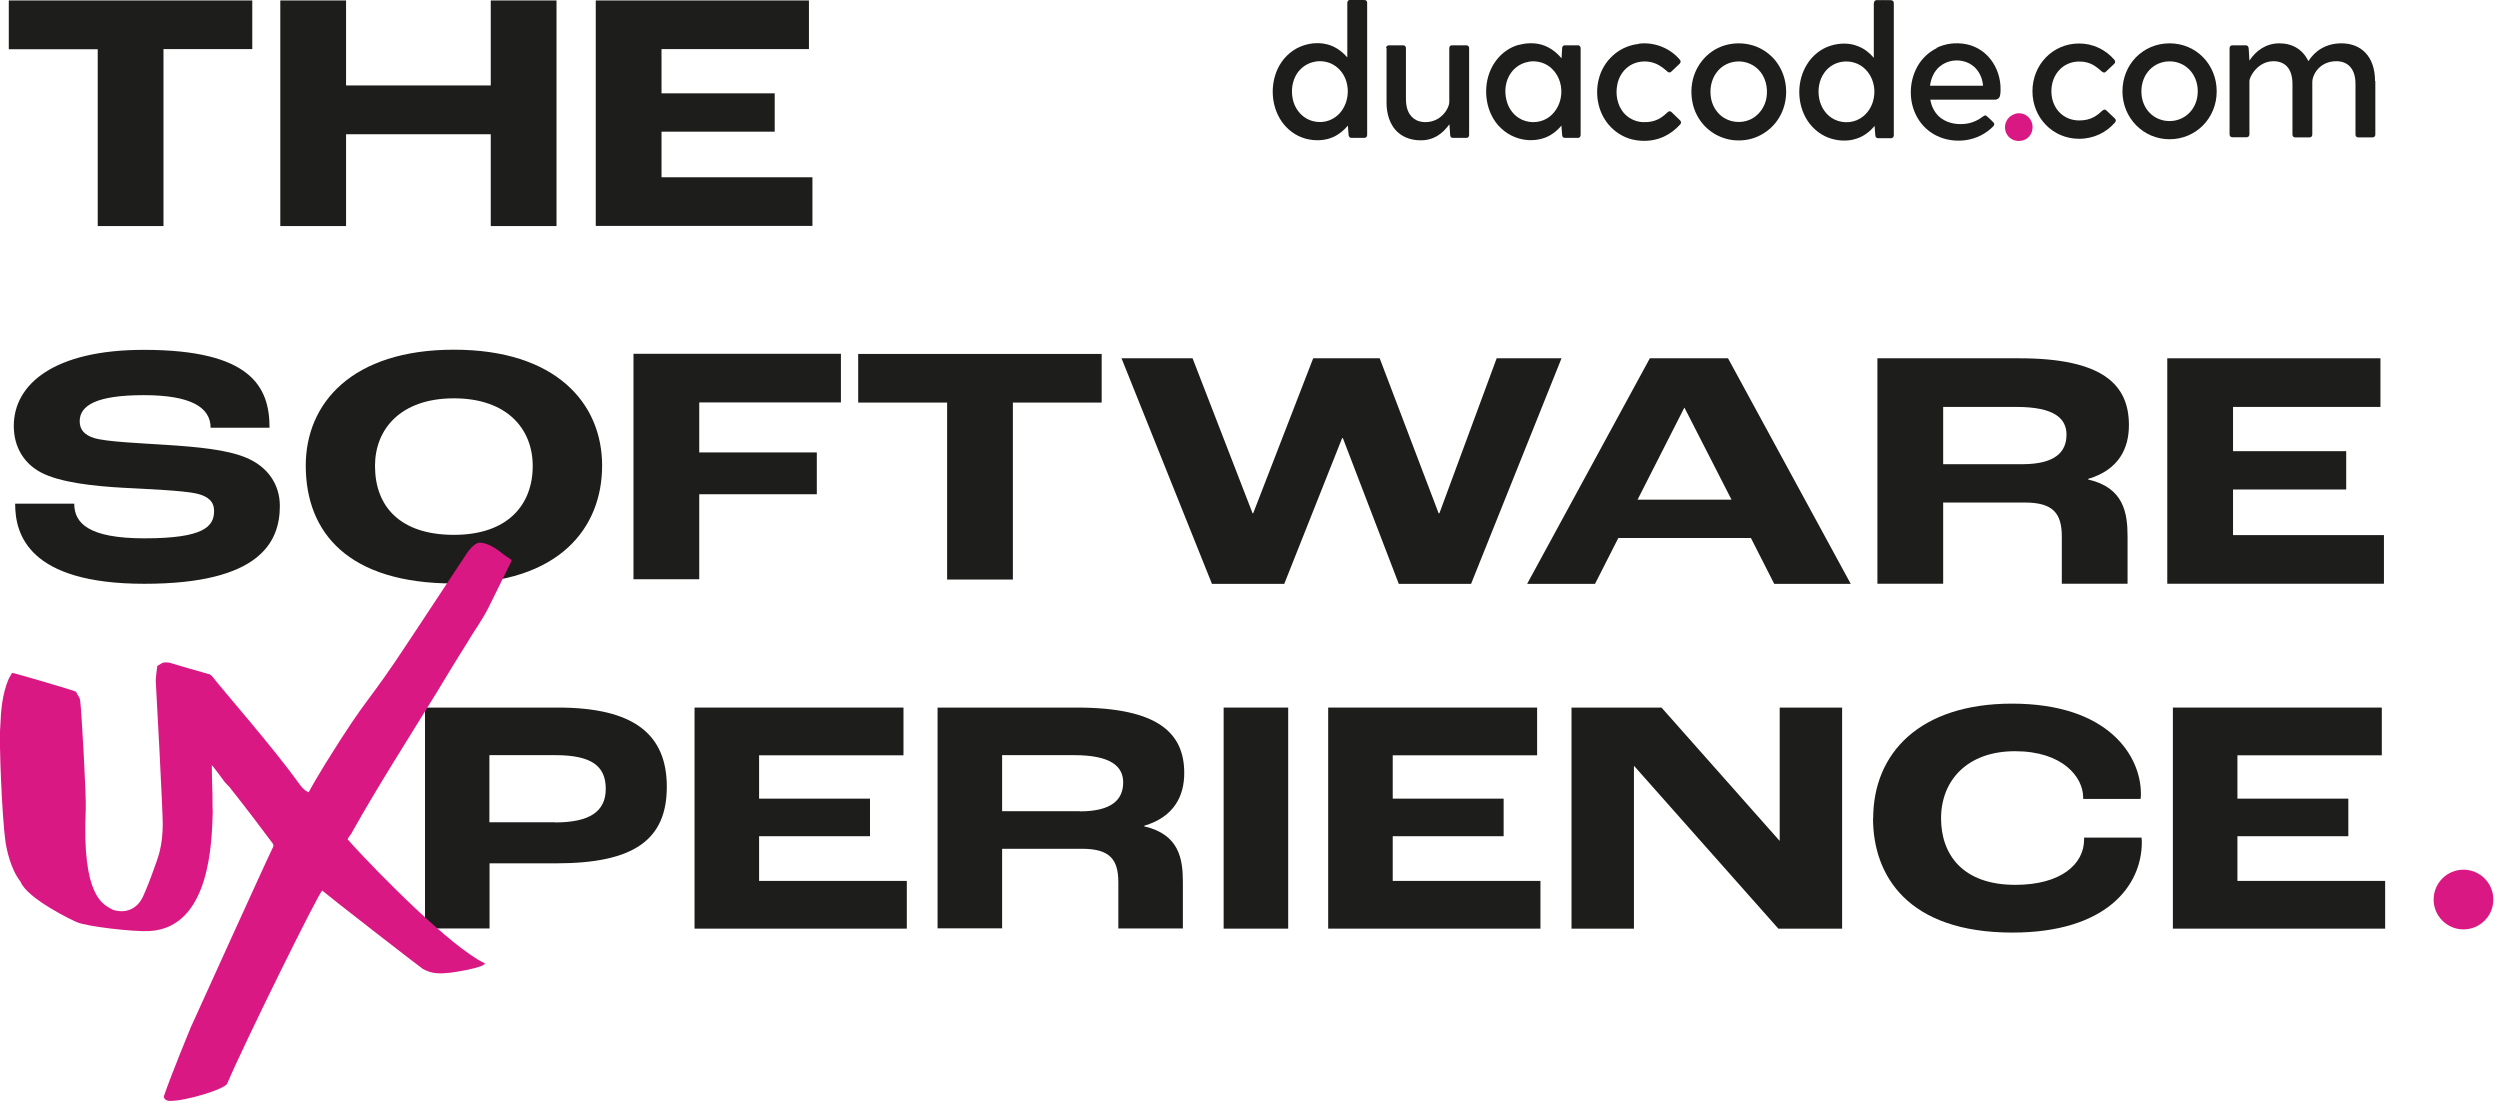
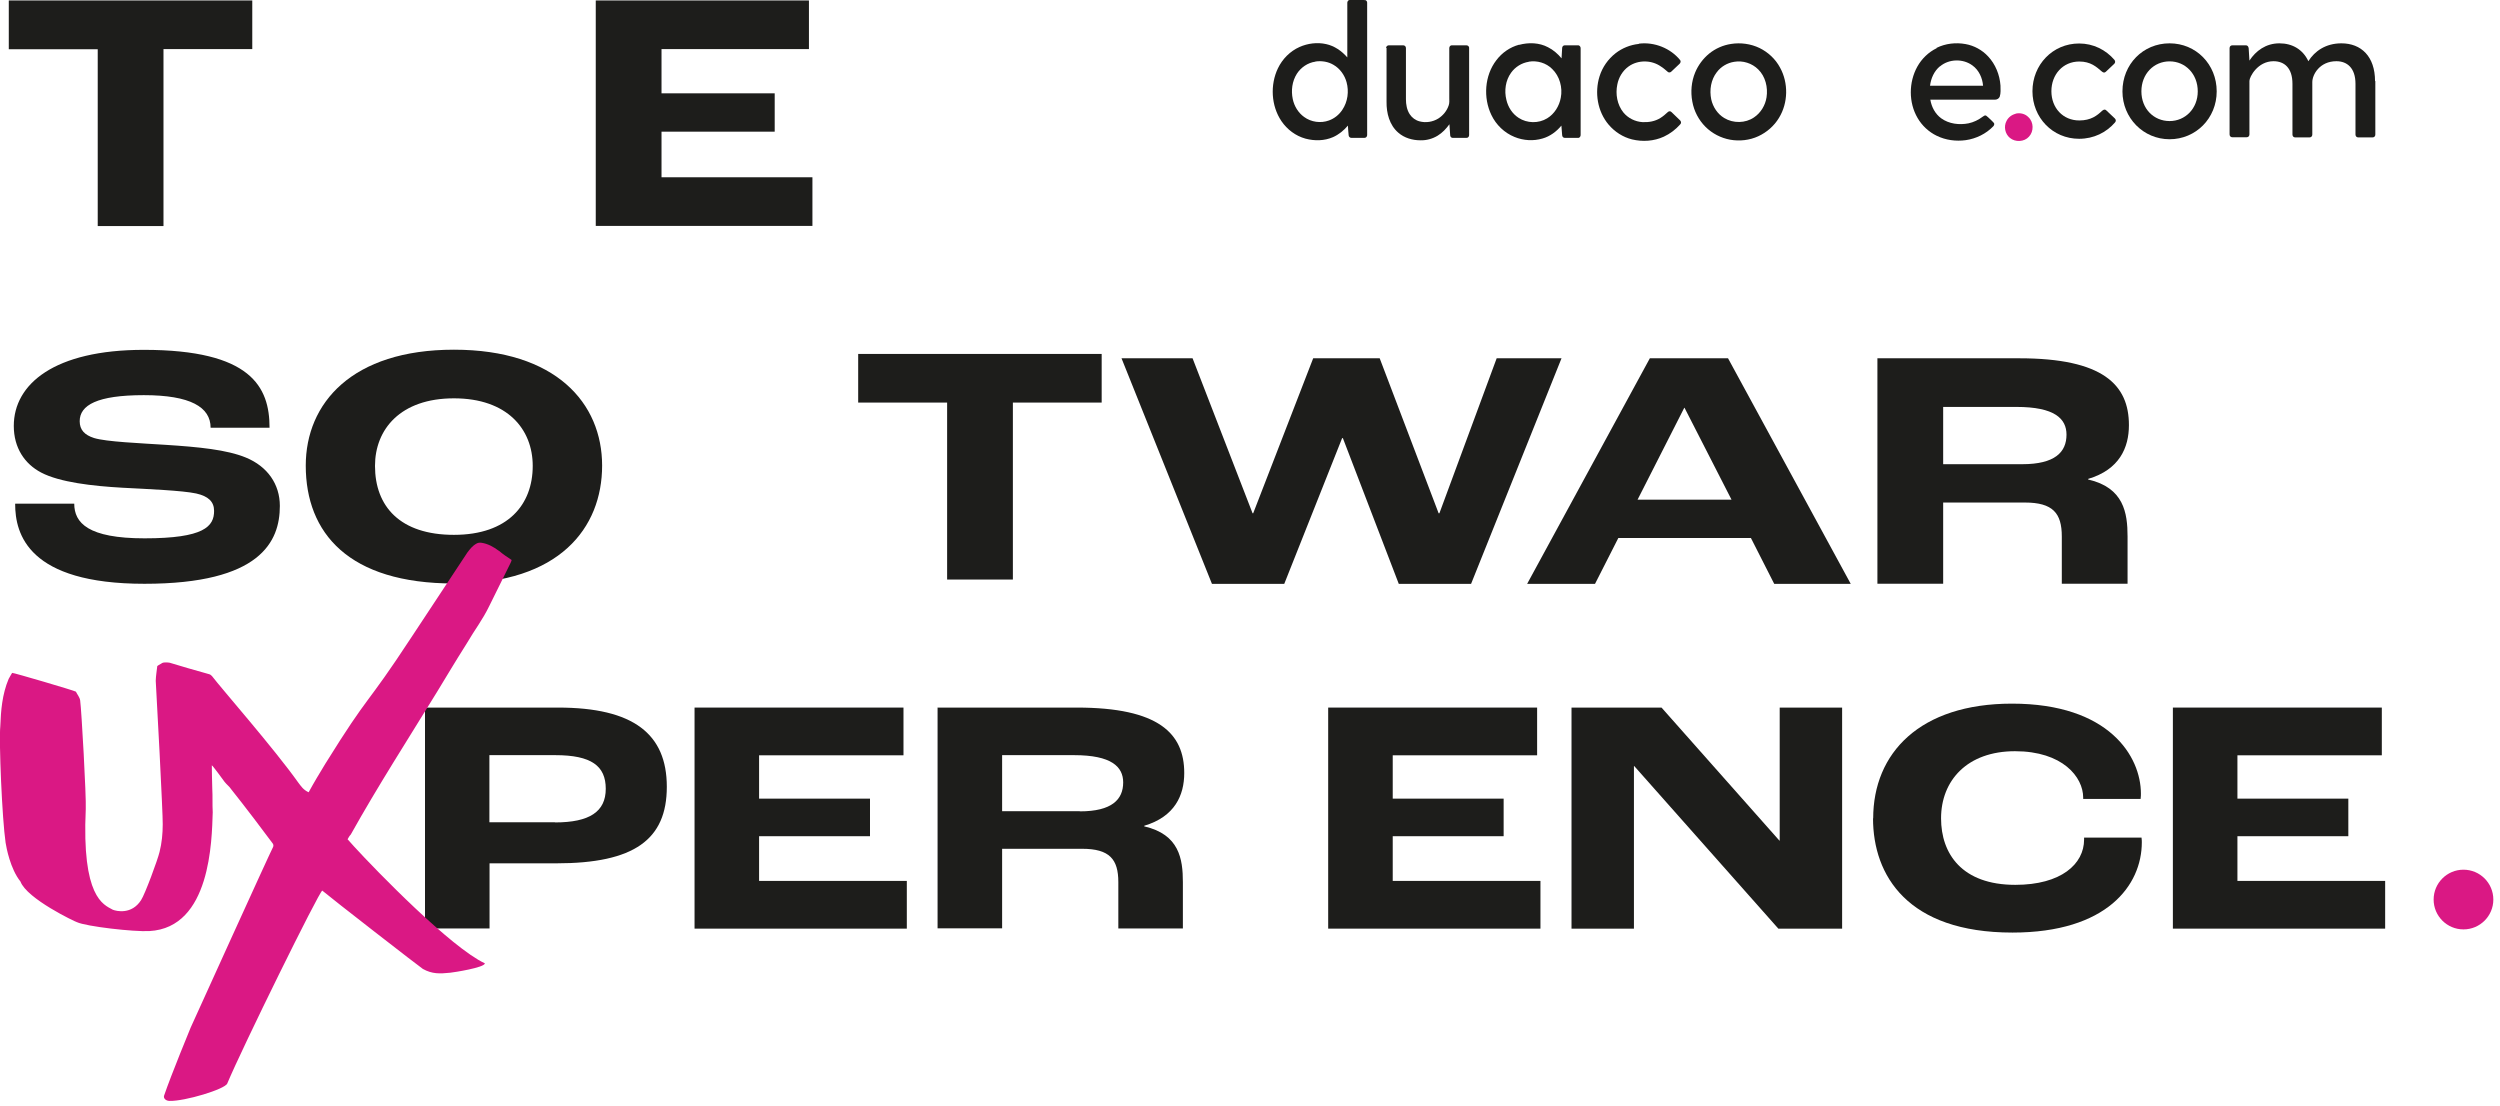
<svg xmlns="http://www.w3.org/2000/svg" width="165" height="73" viewBox="0 0 165 73" fill="none">
  <g clip-path="url(#clip0_586_57)">
    <path d="M1.01 33.24H4.9C4.9 34.51 5.81 35.53 9.54 35.53C13.48 35.53 14.13 34.74 14.13 33.72C14.13 33.11 13.75 32.75 12.95 32.57C12.02 32.37 9.74 32.28 8.08 32.19C6.11 32.08 3.94 31.83 2.72 31.19C1.63 30.62 0.91 29.56 0.91 28.11C0.91 25.35 3.58 23.09 9.49 23.09C16.57 23.09 17.79 25.53 17.79 28.23H13.9C13.9 26.87 12.57 26.08 9.49 26.08C6.41 26.08 5.26 26.74 5.26 27.8C5.26 28.37 5.58 28.71 6.21 28.91C7.02 29.16 9.27 29.25 10.94 29.36C13.11 29.5 14.97 29.68 16.23 30.2C17.66 30.79 18.47 31.96 18.47 33.39C18.47 35.74 17.2 38.53 9.53 38.53C1.86 38.53 1 35.25 1 33.26L1.01 33.24Z" fill="#1D1D1B" />
    <path d="M20.18 30.73C20.18 26.61 23.23 23.08 29.96 23.08C36.69 23.08 39.74 26.61 39.74 30.73C39.74 34.85 36.91 38.51 29.96 38.51C23.01 38.51 20.18 35.18 20.18 30.73ZM35.16 30.75C35.16 28.33 33.49 26.29 29.96 26.29C26.43 26.29 24.75 28.33 24.75 30.75C24.75 33.42 26.4 35.3 29.96 35.3C33.52 35.3 35.16 33.31 35.16 30.75Z" fill="#1D1D1B" />
-     <path d="M41.81 23.35H55.5V26.56H46.15V29.86H53.91V32.62H46.15V38.23H41.81V23.34V23.35Z" fill="#1D1D1B" />
    <path d="M62.5 26.57H56.64V23.36H72.71V26.57H66.85V38.25H62.51V26.57H62.5Z" fill="#1D1D1B" />
    <path d="M74 23.647H78.71L82.67 33.877H82.71L86.67 23.647H91.06L94.95 33.877H95L98.78 23.647H103.06L97.09 38.537H92.32L88.63 28.917H88.58L84.76 38.537H79.99L74.02 23.647H74Z" fill="#1D1D1B" />
    <path d="M115.57 35.507H106.81L105.27 38.537H100.79L108.89 23.647H114.05L122.15 38.537H117.1L115.56 35.507H115.57ZM114.28 32.977L111.18 26.917H111.16L108.08 32.977H114.28Z" fill="#1D1D1B" />
    <path d="M123.899 23.647H133.269C138.789 23.647 140.509 25.387 140.509 28.057C140.509 29.547 139.879 30.997 137.819 31.607V31.647C140.169 32.187 140.419 33.847 140.419 35.407V38.527H136.079V35.407C136.079 33.867 135.489 33.167 133.639 33.167H128.249V38.527H123.909V23.637L123.899 23.647ZM133.469 30.637C135.619 30.637 136.389 29.847 136.389 28.687C136.389 27.627 135.599 26.857 133.089 26.857H128.249V30.637H133.479H133.469Z" fill="#1D1D1B" />
-     <path d="M143.04 23.647H157.11V26.857H147.38V29.777H154.85V32.307H147.38V35.317H157.34V38.527H143.04V23.637V23.647Z" fill="#1D1D1B" />
    <path d="M28.05 46.7H36.83C41.82 46.7 44.01 48.45 44.01 51.93C44.01 55.41 41.86 56.98 36.72 56.98H32.31V61.28H28.05V46.69V46.7ZM36.63 54.28C38.91 54.28 39.98 53.57 39.98 52.06C39.98 50.55 39.03 49.84 36.65 49.84H32.3V54.27H36.62L36.63 54.28Z" fill="#1D1D1B" />
    <path d="M45.84 46.7H59.63V49.85H50.1V52.71H57.42V55.19H50.1V58.14H59.85V61.29H45.84V46.7Z" fill="#1D1D1B" />
    <path d="M61.89 46.7H71.07C76.48 46.7 78.16 48.41 78.16 51.02C78.16 52.48 77.54 53.9 75.52 54.5V54.54C77.83 55.07 78.07 56.69 78.07 58.22V61.28H73.81V58.22C73.81 56.71 73.23 56.02 71.42 56.02H66.14V61.27H61.88V46.68L61.89 46.7ZM71.27 53.55C73.38 53.55 74.13 52.77 74.13 51.64C74.13 50.6 73.35 49.84 70.89 49.84H66.14V53.54H71.26L71.27 53.55Z" fill="#1D1D1B" />
-     <path d="M80.76 46.7H85.02V61.29H80.76V46.7Z" fill="#1D1D1B" />
    <path d="M87.66 46.7H101.45V49.85H91.92V52.71H99.24V55.19H91.92V58.14H101.67V61.29H87.66V46.7Z" fill="#1D1D1B" />
    <path d="M103.72 46.7H109.66L117.44 55.48H117.46V46.7H121.58V61.29H117.37L107.86 50.56H107.84V61.29H103.72V46.7Z" fill="#1D1D1B" />
    <path d="M123.63 54.02C123.63 49.7 126.71 46.44 132.79 46.44C139.22 46.44 141.3 49.94 141.3 52.38C141.3 52.42 141.3 52.6 141.28 52.73H137.49V52.64C137.49 51.29 136.14 49.58 132.99 49.58C129.84 49.58 128.11 51.51 128.11 54.01C128.11 56.34 129.48 58.4 133.01 58.4C136.03 58.4 137.55 57.03 137.55 55.41V55.28H141.34C141.36 55.39 141.36 55.55 141.36 55.59C141.36 58.43 139.05 61.55 132.82 61.55C125.9 61.55 123.62 57.78 123.62 54.01L123.63 54.02Z" fill="#1D1D1B" />
    <path d="M143.41 46.7H157.2V49.85H147.67V52.71H154.99V55.19H147.67V58.14H157.42V61.29H143.41V46.7Z" fill="#1D1D1B" />
    <path d="M32.92 36.35C32.58 36.1 32.2 35.88 31.76 35.82C31.66 35.81 31.55 35.82 31.46 35.87C31.15 36.04 31.01 36.26 30.85 36.46C29.63 38.31 28.42 40.15 27.16 42.05C24.02 46.84 24.49 45.55 21.47 50.41C21.1 51.02 20.73 51.63 20.37 52.29C20.01 52.13 19.85 51.86 19.7 51.67C18.08 49.39 14.62 45.45 13.99 44.62C13.94 44.56 13.87 44.51 13.78 44.49C13.23 44.34 11.53 43.85 11.2 43.74C11.1 43.72 11 43.72 10.96 43.72C10.82 43.72 10.72 43.73 10.64 43.8C10.5 43.87 10.42 43.93 10.38 43.96C10.34 44.31 10.29 44.6 10.28 44.91C10.28 44.92 10.28 44.94 10.28 44.95C10.32 45.5 10.76 53.84 10.74 54.4C10.74 55.02 10.68 55.64 10.53 56.23C10.41 56.74 9.57 59.02 9.31 59.41C8.69 60.38 7.68 60.14 7.44 60.04C6.82 59.7 5.39 59.22 5.66 53.4C5.7 52.58 5.38 46.86 5.29 46.22C5.26 46.02 5.09 45.82 5.01 45.65C4.95 45.59 0.84 44.38 0.8 44.41C0.72 44.53 0.65 44.68 0.57 44.81C0.14 45.83 0.06 46.9 0.02 47.93C-0.08 48.91 0.14 54.07 0.37 55.62C0.42 55.94 0.68 57.35 1.35 58.18C1.77 59.32 4.97 60.84 5.07 60.86C5.69 61.15 8.86 61.51 9.86 61.45C13.91 61.23 13.98 55.46 14.04 53.61C14.01 53.08 14.04 52.55 14.01 52.05C13.99 51.54 13.99 51.02 13.98 50.51C14.03 50.51 14.82 51.6 14.82 51.6C14.97 51.79 15.16 51.93 15.25 52.08C16.03 53.05 17.6 55.12 18 55.67C18.05 55.74 18.06 55.83 18.02 55.91C17.82 56.27 12.58 67.83 12.58 67.83C12.58 67.83 11.3 70.93 10.83 72.31C10.77 72.49 10.95 72.66 11.19 72.66C12.19 72.69 14.85 71.89 15 71.51C15.96 69.2 21.06 58.84 21.27 58.78C21.73 59.18 27.78 63.88 27.91 63.95C28.52 64.29 29.02 64.27 29.71 64.2C29.93 64.18 32 63.86 32 63.58C29.76 62.53 24.85 57.49 23.37 55.87C23.23 55.72 23.08 55.54 22.94 55.39C23.02 55.26 23.06 55.17 23.15 55.08C24.92 51.91 26.94 48.77 28.86 45.64C29.68 44.3 29.84 44 30.81 42.46C31.34 41.55 31.84 40.93 32.3 39.98C32.73 39.12 33.16 38.25 33.58 37.39C33.66 37.22 33.74 37.09 33.77 36.96C33.45 36.75 33.2 36.58 32.94 36.36L32.92 36.35Z" fill="#DA1884" />
    <path d="M6.44 3.25H0.58V0.03H16.65V3.24H10.79V14.92H6.45V3.25H6.44Z" fill="#1D1D1B" />
-     <path d="M18.5 0.03H22.84V5.64H32.39V0.03H36.73V14.92H32.39V8.86H22.84V14.92H18.5V0.03Z" fill="#1D1D1B" />
    <path d="M39.32 0.03H53.39V3.24H43.66V6.16H51.13V8.69H43.66V11.7H53.62V14.91H39.32V0.03Z" fill="#1D1D1B" />
    <path d="M162.59 61.34C163.678 61.34 164.56 60.458 164.56 59.37C164.56 58.282 163.678 57.4 162.59 57.4C161.502 57.4 160.62 58.282 160.62 59.37C160.62 60.458 161.502 61.34 162.59 61.34Z" fill="#DA1884" />
    <path d="M89.072 -0C89.302 -0.01 89.532 -0 89.772 -0C89.892 -0 90.012 -0.01 90.122 0.01C90.212 0.04 90.242 0.14 90.232 0.22C90.232 3.12 90.232 6.02 90.232 8.92C90.232 9.02 90.142 9.11 90.042 9.1C89.762 9.1 89.482 9.1 89.192 9.1C89.102 9.1 89.022 9.03 89.012 8.94C88.982 8.73 88.982 8.51 88.962 8.29C88.692 8.61 88.362 8.88 87.982 9.05C87.412 9.3 86.762 9.31 86.162 9.15C85.512 8.97 84.952 8.55 84.572 7.99C83.892 6.98 83.822 5.6 84.342 4.51C84.642 3.89 85.142 3.38 85.772 3.1C86.312 2.86 86.942 2.78 87.522 2.91C88.072 3.03 88.552 3.36 88.922 3.79C88.922 2.6 88.922 1.41 88.922 0.22C88.912 0.12 88.962 0.01 89.072 -0ZM86.812 4.07C86.312 4.14 85.862 4.45 85.592 4.87C85.282 5.36 85.202 5.97 85.322 6.54C85.422 7.01 85.682 7.44 86.072 7.72C86.532 8.06 87.172 8.15 87.712 7.95C88.072 7.82 88.382 7.57 88.592 7.25C88.952 6.72 89.042 6.03 88.872 5.42C88.742 4.95 88.432 4.52 88.012 4.28C87.662 4.07 87.232 4 86.822 4.06L86.812 4.07Z" fill="#1D1D1B" />
-     <path d="M123.682 0.2C123.682 0.11 123.742 0.01 123.842 0.01C124.122 0 124.402 0.01 124.682 0.01C124.762 0.01 124.862 0 124.932 0.06C124.982 0.1 124.992 0.18 124.992 0.24C124.992 3.13 124.992 6.02 124.992 8.91C125.002 9.01 124.932 9.12 124.822 9.12C124.532 9.12 124.232 9.12 123.942 9.12C123.842 9.12 123.772 9.03 123.772 8.94C123.752 8.73 123.742 8.52 123.722 8.31C123.412 8.69 123.002 9 122.532 9.15C121.932 9.35 121.272 9.31 120.682 9.09C120.042 8.85 119.502 8.36 119.172 7.76C118.592 6.69 118.612 5.32 119.242 4.28C119.602 3.68 120.172 3.21 120.842 3.01C121.432 2.83 122.082 2.82 122.652 3.06C123.052 3.22 123.402 3.49 123.672 3.82C123.672 2.62 123.672 1.42 123.672 0.22L123.682 0.2ZM121.562 4.08C121.102 4.15 120.682 4.41 120.412 4.79C120.052 5.28 119.952 5.94 120.072 6.53C120.172 7.02 120.452 7.49 120.872 7.77C121.422 8.14 122.182 8.17 122.752 7.83C123.252 7.54 123.582 7.01 123.672 6.46C123.802 5.79 123.602 5.04 123.102 4.56C122.702 4.16 122.112 3.99 121.562 4.08Z" fill="#1D1D1B" />
    <path d="M100.262 2.96C100.892 2.79 101.592 2.81 102.172 3.12C102.512 3.29 102.812 3.55 103.062 3.85C103.072 3.62 103.082 3.4 103.102 3.17C103.102 3.08 103.172 2.99 103.272 2.99C103.562 2.99 103.862 2.99 104.152 2.99C104.262 2.99 104.332 3.1 104.322 3.2C104.322 5.1 104.322 6.99 104.322 8.89C104.332 8.99 104.262 9.11 104.152 9.1C103.862 9.1 103.562 9.1 103.272 9.1C103.172 9.1 103.102 9.01 103.102 8.92C103.082 8.71 103.072 8.5 103.052 8.29C102.732 8.68 102.302 9 101.812 9.14C101.212 9.32 100.542 9.28 99.962 9.04C99.292 8.77 98.742 8.24 98.432 7.59C97.882 6.45 97.982 4.98 98.762 3.97C99.132 3.48 99.662 3.11 100.262 2.95V2.96ZM100.892 4.08C100.432 4.15 100.002 4.42 99.732 4.8C99.362 5.31 99.272 5.99 99.422 6.59C99.532 7.07 99.812 7.51 100.232 7.78C100.782 8.14 101.542 8.16 102.112 7.81C102.592 7.52 102.912 7 103.012 6.45C103.142 5.78 102.942 5.03 102.442 4.55C102.042 4.15 101.452 3.98 100.902 4.07L100.892 4.08Z" fill="#1D1D1B" />
    <path d="M108.182 2.88C109.192 2.76 110.252 3.18 110.892 3.97C110.952 4.05 110.912 4.16 110.842 4.22C110.662 4.39 110.482 4.56 110.302 4.73C110.242 4.79 110.142 4.8 110.082 4.75C109.932 4.63 109.792 4.49 109.622 4.39C109.002 3.95 108.102 3.94 107.482 4.39C107.092 4.67 106.832 5.11 106.742 5.58C106.612 6.21 106.732 6.91 107.142 7.42C107.452 7.8 107.922 8.03 108.402 8.06C108.812 8.08 109.232 8.01 109.582 7.79C109.762 7.68 109.922 7.54 110.072 7.4C110.142 7.33 110.252 7.32 110.322 7.4C110.512 7.58 110.702 7.76 110.892 7.95C110.962 8.02 110.972 8.14 110.892 8.21C110.592 8.55 110.222 8.83 109.812 9.02C109.162 9.32 108.412 9.37 107.712 9.2C107.112 9.05 106.572 8.7 106.172 8.23C105.432 7.36 105.232 6.11 105.572 5.03C105.762 4.43 106.132 3.9 106.632 3.51C107.072 3.17 107.602 2.96 108.152 2.9L108.182 2.88Z" fill="#1D1D1B" />
    <path d="M114.252 2.9C114.882 2.8 115.552 2.89 116.132 3.17C116.702 3.45 117.182 3.9 117.482 4.46C118.042 5.47 118.022 6.79 117.412 7.78C117.092 8.31 116.612 8.73 116.052 8.99C115.472 9.26 114.812 9.33 114.192 9.22C113.582 9.11 113.002 8.81 112.562 8.37C112.112 7.92 111.802 7.33 111.692 6.7C111.572 6.06 111.632 5.38 111.882 4.78C112.082 4.3 112.402 3.87 112.802 3.54C113.222 3.2 113.722 2.98 114.252 2.9ZM114.452 4.08C114.002 4.15 113.582 4.4 113.312 4.76C112.922 5.26 112.812 5.94 112.942 6.56C113.052 7.06 113.362 7.53 113.802 7.79C114.392 8.15 115.192 8.14 115.762 7.75C116.212 7.45 116.512 6.95 116.592 6.42C116.692 5.77 116.522 5.05 116.042 4.58C115.632 4.17 115.022 3.98 114.452 4.08Z" fill="#1D1D1B" />
    <path d="M127.812 3.16C128.402 2.87 129.082 2.79 129.732 2.91C130.292 3.01 130.822 3.3 131.212 3.72C131.702 4.24 131.982 4.94 132.032 5.65C132.032 5.89 132.062 6.14 131.982 6.38C131.932 6.51 131.792 6.58 131.662 6.58C130.242 6.58 128.822 6.58 127.402 6.58C127.482 7.06 127.722 7.52 128.122 7.81C128.632 8.18 129.312 8.26 129.922 8.14C130.262 8.07 130.582 7.91 130.862 7.7C130.922 7.66 131.002 7.59 131.082 7.63C131.172 7.69 131.252 7.78 131.332 7.85C131.422 7.94 131.522 8.02 131.602 8.12C131.642 8.19 131.612 8.27 131.562 8.33C131.082 8.83 130.432 9.15 129.742 9.25C129.092 9.34 128.412 9.25 127.822 8.96C127.302 8.71 126.852 8.29 126.562 7.79C125.962 6.77 125.972 5.43 126.542 4.4C126.832 3.88 127.282 3.44 127.822 3.18L127.812 3.16ZM128.042 4.37C127.652 4.69 127.442 5.17 127.382 5.66C128.552 5.66 129.712 5.66 130.882 5.66C130.842 5.15 130.612 4.63 130.182 4.32C129.562 3.86 128.632 3.88 128.042 4.38V4.37Z" fill="#1D1D1B" />
    <path d="M91.482 3.17C91.482 3.07 91.562 2.99 91.662 2.99C91.982 2.99 92.292 2.99 92.612 2.99C92.712 2.99 92.792 3.07 92.792 3.17C92.792 4.3 92.792 5.43 92.792 6.55C92.792 6.89 92.852 7.25 93.042 7.54C93.192 7.77 93.422 7.94 93.692 8.01C94.102 8.12 94.562 8.05 94.932 7.82C95.242 7.62 95.492 7.32 95.612 6.96C95.672 6.8 95.652 6.62 95.652 6.45C95.652 5.35 95.652 4.26 95.652 3.17C95.652 3.07 95.732 2.98 95.832 2.99C96.152 2.99 96.462 2.99 96.782 2.99C96.902 2.99 96.982 3.09 96.962 3.2C96.962 5.11 96.962 7.01 96.962 8.92C96.962 9.02 96.882 9.11 96.782 9.1C96.482 9.1 96.172 9.1 95.872 9.1C95.782 9.1 95.712 9.01 95.712 8.93C95.692 8.69 95.682 8.44 95.662 8.2C95.452 8.49 95.202 8.76 94.892 8.95C94.552 9.16 94.152 9.27 93.752 9.26C93.232 9.26 92.692 9.11 92.292 8.76C91.702 8.26 91.502 7.46 91.512 6.72C91.512 5.54 91.512 4.35 91.512 3.17H91.482Z" fill="#1D1D1B" />
    <path d="M133.032 7.5C133.332 7.43 133.662 7.51 133.872 7.73C134.232 8.06 134.242 8.67 133.912 9.02C133.602 9.37 133.012 9.4 132.652 9.1C132.332 8.84 132.232 8.35 132.432 7.98C132.552 7.74 132.782 7.57 133.032 7.51V7.5Z" fill="#DA1884" />
    <path d="M138.762 7.3C138.862 7.21 138.952 7.21 139.032 7.3L139.582 7.82C139.652 7.89 139.672 7.99 139.592 8.08C139.022 8.74 138.192 9.16 137.222 9.16C135.472 9.16 134.142 7.76 134.142 6.02C134.142 4.28 135.472 2.87 137.222 2.87C138.162 2.87 138.982 3.29 139.552 3.95C139.622 4.04 139.612 4.14 139.542 4.21L138.992 4.73C138.902 4.82 138.822 4.8 138.722 4.72C138.362 4.41 137.982 4.06 137.232 4.06C136.152 4.06 135.392 4.92 135.392 6.02C135.392 7.12 136.152 7.95 137.232 7.95C138.002 7.95 138.412 7.63 138.762 7.29V7.3Z" fill="#1D1D1B" />
    <path d="M140.082 6.03C140.082 4.24 141.442 2.86 143.192 2.86C144.942 2.86 146.302 4.25 146.302 6.03C146.302 7.81 144.922 9.19 143.192 9.19C141.462 9.19 140.082 7.79 140.082 6.03ZM145.052 6.03C145.052 4.88 144.232 4.05 143.192 4.05C142.152 4.05 141.332 4.88 141.332 6.03C141.332 7.18 142.152 7.99 143.192 7.99C144.232 7.99 145.052 7.16 145.052 6.03Z" fill="#1D1D1B" />
    <path d="M156.772 5.35V8.88C156.772 8.99 156.702 9.07 156.582 9.07H155.652C155.542 9.07 155.462 9 155.462 8.88V5.53C155.462 4.49 154.912 4.04 154.202 4.04C153.102 4.04 152.612 4.92 152.612 5.42V8.88C152.612 8.99 152.542 9.07 152.422 9.07H151.492C151.382 9.07 151.302 9 151.302 8.88V5.53C151.302 4.49 150.772 4.04 150.052 4.04C149.002 4.04 148.462 5.08 148.462 5.34V8.87C148.462 8.98 148.392 9.06 148.272 9.06H147.342C147.232 9.06 147.152 8.99 147.152 8.87V3.18C147.152 3.07 147.222 2.99 147.342 2.99H148.222C148.332 2.99 148.392 3.06 148.412 3.18L148.462 4C148.882 3.36 149.542 2.86 150.442 2.86C151.302 2.86 151.992 3.27 152.352 4.04C152.772 3.37 153.502 2.86 154.532 2.86C155.842 2.86 156.752 3.73 156.752 5.35H156.772Z" fill="#1D1D1B" />
  </g>
  <defs>
    <clipPath id="clip0_586_57">
      <rect width="164.56" height="72.66" fill="white" />
    </clipPath>
  </defs>
</svg>